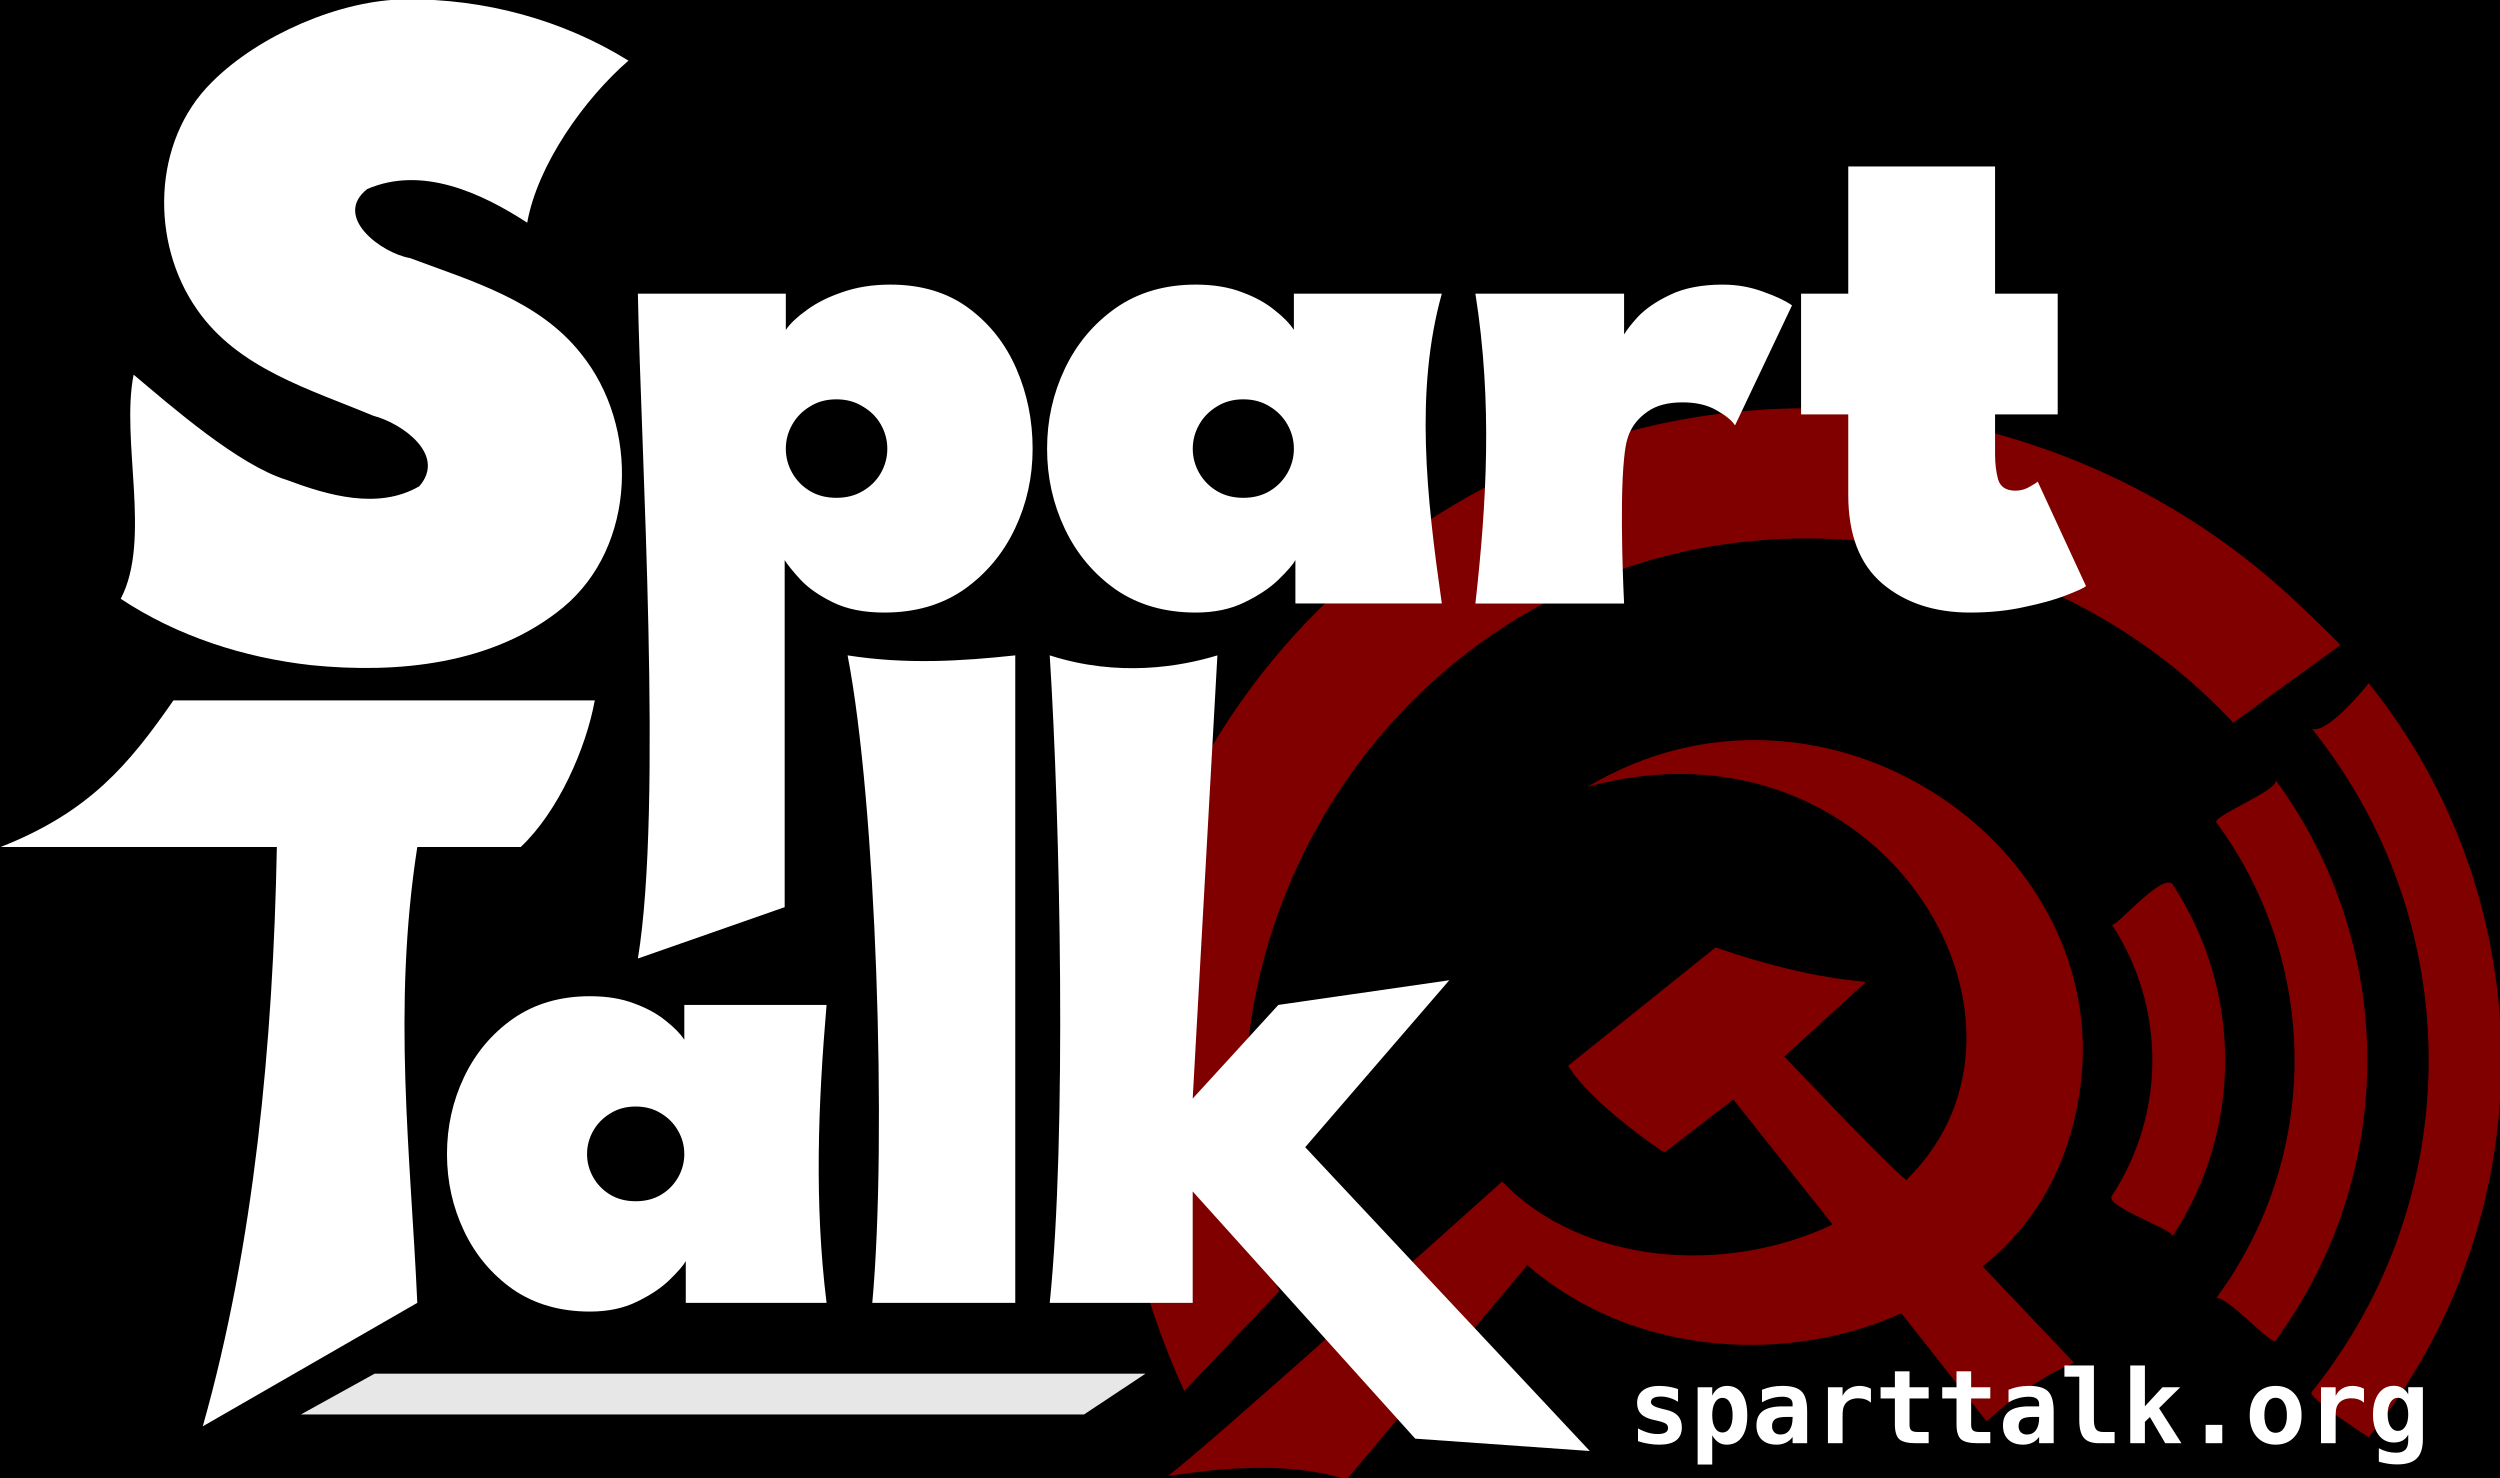
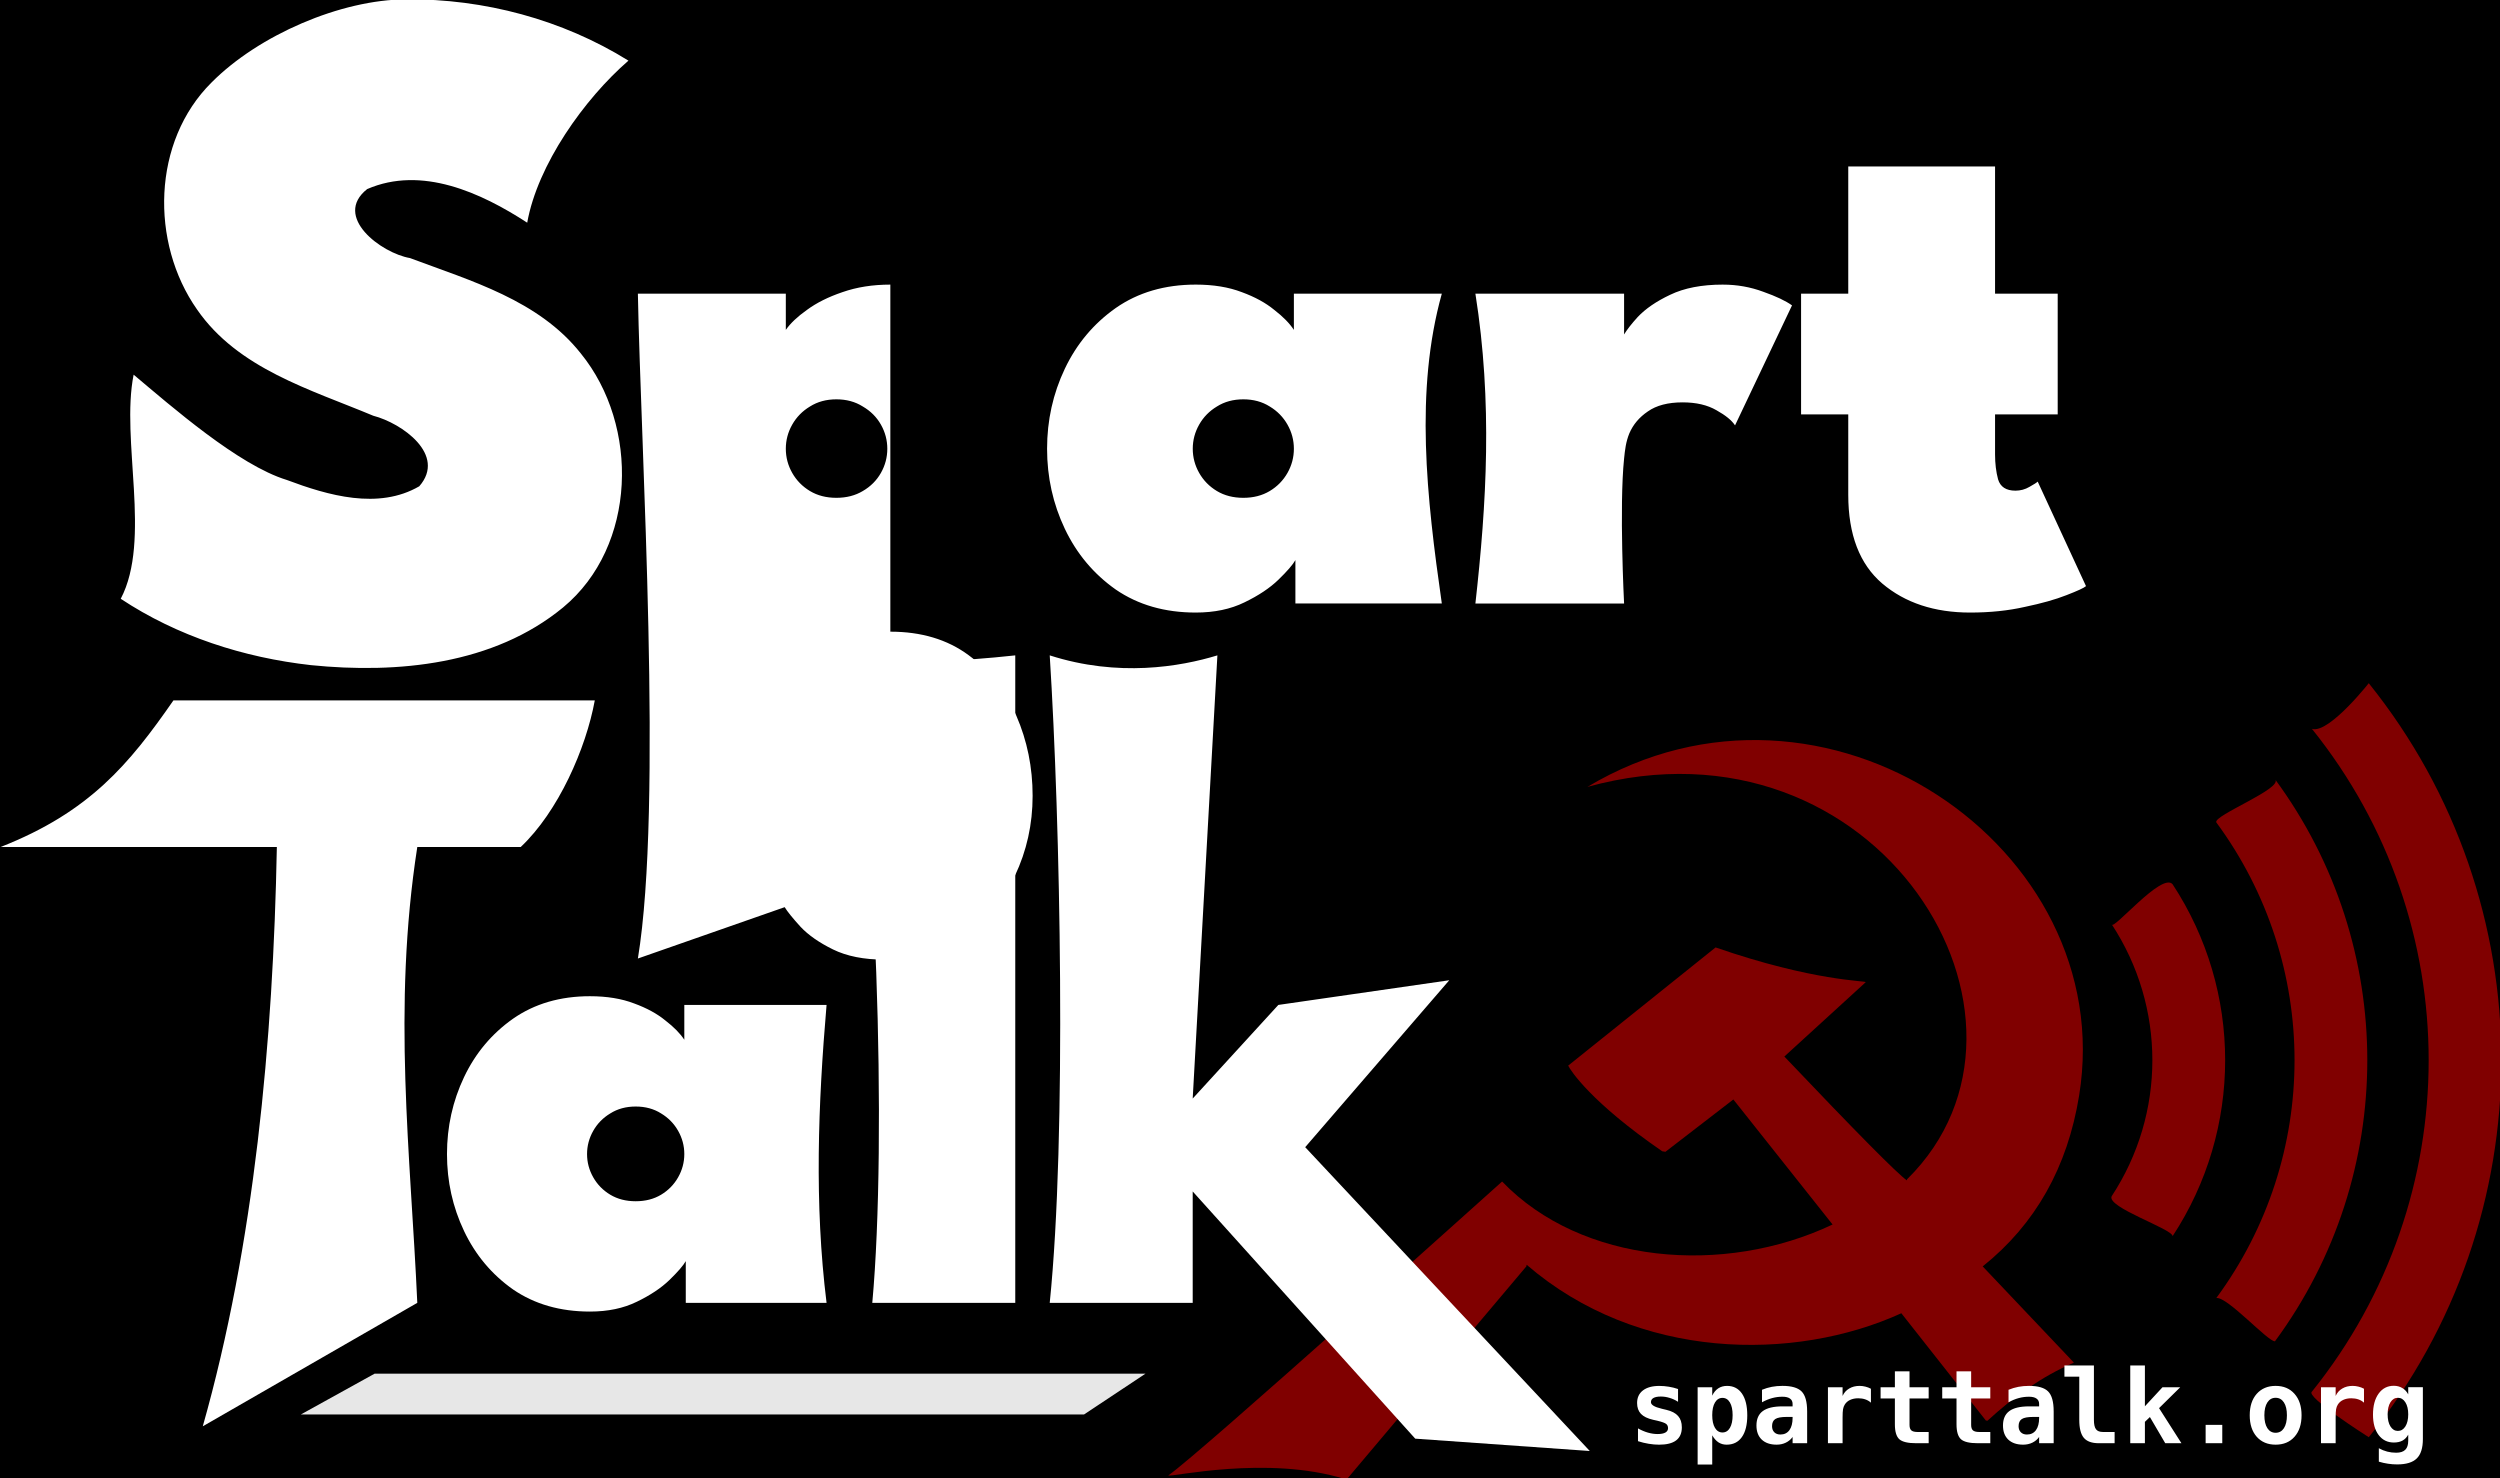
<svg xmlns="http://www.w3.org/2000/svg" height="233.335" viewBox="0 0 394.579 233.335" width="394.579">
  <path d="m0 0h394.579v233.335h-394.579z" />
  <g transform="matrix(1.014 0 0 1.014 -5.359 -29.49)">
    <g fill="#800000" transform="matrix(.417 0 0 .417 243.426 27.244)">
      <g transform="matrix(1.451 0 0 1.451 -180.055 94.699)">
        <path d="m265.371 219.565c-2.991 18.491-11.263 33.154-24.815 43.989l23.467 24.753c-8.269 3.56-15.536 8.788-22.243 14.952l-.414-.067-21.734-27.588c-27.5 12.534-67.785 12.215-96.395-12.476l-.067.414-46.212 54.795-.414-.067c-20.08-6.243-44.978-.399-45.49-.941 7.993-5.532 83.848-73.831 85.875-75.612 20.416 21.244 57.044 24.322 85.013 11.06l-25.525-32.166-17.47 13.459-.828-.134c-18.228-12.537-23.61-20.776-24.189-22.037l37.911-30.401c25.358 8.777 38.694 8.533 38.628 8.938l-20.936 19.128c18.555 19.521 29.062 30.142 31.522 31.861l.045-.276c41.712-41.074-7.353-121.625-82.227-100.951 60.917-36.432 136.834 15.474 126.499 79.367z" stroke-width="4.796" />
        <path d="m325.259 125.276c40.031 49.83 40.031 120.651 0 170.481-1.85 1.246 13.928 11.303 14.616 11.739 45.474-56.605 45.474-137.361 0-193.966 1.215-1.584-10.036 13.147-14.616 11.746zm-24.606 24.056c26.837 36.41 26.837 85.953 0 122.362 2.782-.463 13.344 11.31 15.093 11.123 31.666-42.961 31.666-101.641 0-144.601 2.341 2.301-15.964 9.351-15.093 11.116zm-26.912 26.209c13.951 21.255 13.951 48.695 0 69.95-1.443 2.844 15.668 8.42 15.671 10.282 18.023-27.459 18.023-63.061 0-90.52-2.728-3.253-15.469 12.173-15.671 10.288z" stroke-linejoin="round" stroke-width="3.749" />
      </g>
-       <path d="m284.027 227.252c-72.31-66.836-178.395-89.029-271.676-53.963-130.829 49.181-209.757 201.026-141.404 350.334l35.464-37.191c-39.973-106.104 17.195-227.999 122.996-267.772 80.548-30.28 174.525-7.485 233.112 55.55l39.986-29.017c-4.507-4.849-13.658-13.485-18.479-17.941z" fill-rule="evenodd" stroke-width="1.483" />
    </g>
    <g fill="#fff">
      <path d="m266.476 245.282v1.992q-.63-.405-1.315-.607-.677-.21-1.362-.21-.762 0-1.152.226-.389.218-.389.654 0 .622 1.665 1.011l.086.023.654.156q1.245.296 1.821.957.584.654.584 1.774 0 1.346-.887 2.023-.879.669-2.653.669-.786 0-1.611-.14-.825-.132-1.673-.405v-1.992q.755.428 1.533.654.786.226 1.517.226.801 0 1.214-.233.412-.233.412-.677 0-.436-.296-.669-.288-.233-1.385-.498l-.63-.14q-1.307-.296-1.906-.926-.599-.63-.599-1.688 0-1.26.91-1.961.91-.7 2.56-.7.739 0 1.471.124.739.117 1.432.358zm5.322 7.213v4.544h-2.272v-12.029h2.272v1.307q.358-.755.941-1.136.584-.381 1.369-.381 1.494 0 2.319 1.198.825 1.198.825 3.377 0 2.21-.84 3.392-.833 1.183-2.381 1.183-.7 0-1.26-.358-.552-.366-.973-1.097zm3.174-3.136q0-1.26-.42-1.976-.42-.716-1.159-.716-.739 0-1.167.716-.428.716-.428 1.976 0 1.26.428 1.976.428.716 1.167.716.739 0 1.159-.716.42-.716.42-1.976zm8.426.272q-1.276 0-1.782.327-.506.327-.506 1.12 0 .591.35.941.35.35.949.35.903 0 1.4-.677.498-.685.498-1.906v-.156zm3.174-.879v4.972h-2.264v-.973q-.412.576-1.058.887-.646.311-1.424.311-1.486 0-2.319-.786-.825-.786-.825-2.194 0-1.525.988-2.249.988-.731 3.058-.731h1.579v-.381q0-.552-.405-.833-.397-.288-1.175-.288-.817 0-1.587.21-.762.202-1.595.654v-1.945q.755-.311 1.533-.459.778-.148 1.649-.148 2.124 0 2.98.864.864.864.864 3.089zm9.928-1.338q-.373-.342-.879-.514-.498-.171-1.097-.171-.724 0-1.268.257-.537.249-.833.731-.187.296-.265.716-.07.42-.07 1.276v4.015h-2.28v-8.714h2.28v1.354q.335-.747 1.027-1.152.692-.412 1.618-.412.467 0 .91.117.451.109.856.327zm6.007-4.878v2.474h2.98v1.751h-2.98v4.124q0 .584.28.84.288.249.949.249h1.751v1.751h-1.914q-1.961 0-2.653-.622-.692-.63-.692-2.326v-4.015h-2.225v-1.751h2.225v-2.474zm9.593 0v2.474h2.98v1.751h-2.98v4.124q0 .584.28.84.288.249.949.249h1.751v1.751h-1.914q-1.961 0-2.653-.622-.692-.63-.692-2.326v-4.015h-2.225v-1.751h2.225v-2.474zm9.671 7.096q-1.276 0-1.782.327-.506.327-.506 1.12 0 .591.35.941.35.35.949.35.903 0 1.401-.677.498-.685.498-1.906v-.156zm3.174-.879v4.972h-2.264v-.973q-.412.576-1.058.887-.646.311-1.424.311-1.486 0-2.319-.786-.825-.786-.825-2.194 0-1.525.988-2.249.988-.731 3.058-.731h1.579v-.381q0-.552-.405-.833-.397-.288-1.175-.288-.817 0-1.587.21-.762.202-1.595.654v-1.945q.755-.311 1.533-.459.778-.148 1.649-.148 2.124 0 2.98.864.864.864.864 3.089zm3.984 1.338v-6.722h-2.311v-1.751h4.591v8.473q0 1.027.319 1.455.319.428 1.081.428h1.821v1.751h-2.459q-1.626 0-2.334-.84-.708-.84-.708-2.793zm7.936-8.473h2.28v6.357l2.739-2.964h2.762l-3.299 3.252 3.486 5.462h-2.521l-2.389-4.077-.778.747v3.33h-2.28zm11.733 9.251h2.591v2.855h-2.591zm10.893-4.217q-.817 0-1.284.724-.467.716-.467 2 0 1.284.467 2.007.467.716 1.284.716.825 0 1.292-.716.467-.724.467-2.007 0-1.284-.467-2-.467-.724-1.292-.724zm-4.03 2.723q0-2.109 1.089-3.338 1.097-1.237 2.941-1.237 1.852 0 2.941 1.237 1.097 1.229 1.097 3.338 0 2.109-1.097 3.346-1.089 1.229-2.941 1.229-1.844 0-2.941-1.229-1.089-1.237-1.089-3.346zm17.786-1.961q-.373-.342-.879-.514-.498-.171-1.097-.171-.724 0-1.268.257-.537.249-.833.731-.187.296-.265.716-.07.42-.07 1.276v4.015h-2.28v-8.714h2.28v1.354q.335-.747 1.027-1.152.692-.412 1.618-.412.467 0 .91.117.451.109.856.327zm6.886 1.813q0-1.167-.443-1.867-.443-.708-1.167-.708-.716 0-1.159.7-.436.7-.436 1.875 0 1.183.436 1.883.443.7 1.159.7.724 0 1.167-.7.443-.708.443-1.883zm2.28 3.844q0 2.093-.949 3.019-.941.934-3.066.934-.716 0-1.416-.109-.7-.101-1.424-.319v-2.093q.646.358 1.315.529.669.171 1.377.171.965 0 1.424-.459.459-.451.459-1.416v-.941q-.335.622-.887.926-.552.303-1.346.303-1.494 0-2.373-1.167-.879-1.167-.879-3.167 0-2.07.879-3.283.879-1.214 2.357-1.214.747 0 1.33.35.584.35.918.988v-1.113h2.28z" stroke-width=".267" />
      <g transform="matrix(.87 0 0 .87 227.241 -255.564)">
        <path d="m56.167 242.623h125.497l-10 6.638h-127.497z" opacity=".905" stroke-linecap="square" stroke-width="35" transform="matrix(1.099 0 0 1.099 -249.834 306.304)" />
        <path d="m-224.092 452.488c-7.928 11.423-15.008 19.979-30.923 26.231h49.425c-.653 34.887-4.063 71.195-13.253 103.643l38.379-22.087c-1.2-26.705-4.498-52.571 0-81.556h18.503c6.733-6.345 11.684-17.645 13.253-26.231zm120.614-8.054c5.107 26.291 7.092 86.508 4.418 115.841h25.58v-115.841c-9.701 1.044-19.528 1.646-29.997 0zm36.164 0c1.886 29.779 3.05 86.062 0 115.841h25.58v-19.931l39.811 44.227 31.231 2.209-50.916-54.356 25.776-29.868-30.58 4.417-15.323 16.749 4.418-79.289c-6.626 2.027-17.744 3.945-29.997 0zm-82.257 60.98c-5.324 0-9.912 1.341-13.764 4.025-3.809 2.684-6.73 6.168-8.764 10.453-2.034 4.285-3.052 8.873-3.052 13.764 0 4.891 1.018 9.481 3.052 13.766 2.034 4.285 4.955 7.769 8.764 10.453 3.852 2.64 8.44 3.96 13.764 3.96 3.203 0 5.995-.585 8.376-1.754 2.424-1.169 4.372-2.467 5.843-3.895 1.515-1.472 2.49-2.597 2.923-3.376v7.465h25.189c-2.205-17.768-1.515-35.534 0-53.301h-25.45v6.232c-.736-1.125-1.861-2.272-3.376-3.44-1.472-1.212-3.334-2.23-5.584-3.052-2.251-.866-4.891-1.299-7.92-1.299zm8.181 19.736c1.731 0 3.246.411 4.545 1.234 1.298.779 2.314 1.818 3.05 3.117.736 1.298 1.104 2.683 1.104 4.154s-.369 2.858-1.104 4.157c-.736 1.298-1.752 2.338-3.05 3.117-1.298.779-2.813 1.167-4.545 1.167-1.731 0-3.246-.388-4.545-1.167-1.298-.779-2.316-1.818-3.052-3.117-.736-1.298-1.104-2.685-1.104-4.157s.369-2.856 1.104-4.154c.736-1.299 1.754-2.338 3.052-3.117 1.298-.822 2.813-1.234 4.545-1.234z" stroke-width="2.175" />
-         <path d="m-182.442 327.063c-11.735.036-26.431 6.416-34.823 14.865-10.648 10.556-11.013 28.651-2.6 40.63 7.325 10.594 20.246 14.284 31.527 19.004 5.105 1.321 13.156 6.976 8.228 12.62-7.315 4.249-16.316 1.642-23.708-1.135-8.616-2.632-20.606-13.132-27.396-18.836-2.341 11.733 3.235 29.522-2.306 40.099 10.12 6.706 22.007 10.526 34.031 11.871 15.478 1.565 32.683-.077 45.119-10.33 13.204-10.941 13.672-32.509 3.165-45.431-7.546-9.546-19.651-12.976-30.561-17.068-5.136-.879-13.886-7.41-7.667-12.342 9.757-4.236 20.397.649 28.636 6.014 1.843-10.362 10.216-22.152 18.111-28.993-11.842-7.362-25.838-11.085-39.758-10.969zm257.994 29.903v22.755h-8.441v21.604h8.441v14.383c0 7.112 2.026 12.4 6.077 15.866 4.096 3.466 9.34 5.2 15.731 5.2 3.556 0 6.818-.339 9.789-1.014 3.016-.63 5.492-1.328 7.427-2.093 1.981-.765 3.153-1.304 3.513-1.62l-8.643-18.703c-.18.18-.675.497-1.485.947-.765.45-1.599.675-2.499.675-1.665 0-2.702-.675-3.107-2.026-.36-1.35-.538-2.837-.538-4.457v-7.158h11.207v-21.604h-11.207v-22.755zm-171.381 21.133c-3.151 0-6.008.45-8.573 1.35-2.521.855-4.638 1.914-6.348 3.174-1.71 1.215-2.97 2.408-3.78 3.578v-6.48h-26.467c.512 27.897 4.496 91.607 0 118.948l26.263-9.188v-62.093c.495.81 1.442 1.98 2.838 3.511 1.395 1.485 3.33 2.836 5.805 4.051 2.476 1.215 5.538 1.824 9.183 1.824 5.536 0 10.285-1.373 14.246-4.118 3.961-2.791 6.998-6.414 9.114-10.87 2.116-4.456 3.174-9.229 3.174-14.316 0-5.086-.969-9.857-2.905-14.314-1.936-4.456-4.792-8.08-8.573-10.87-3.781-2.791-8.441-4.186-13.977-4.186zm54.643 0c-5.536 0-10.308 1.395-14.314 4.186-3.961 2.791-6.998 6.414-9.114 10.87-2.116 4.456-3.174 9.227-3.174 14.314 0 5.086 1.058 9.86 3.174 14.316 2.116 4.456 5.153 8.08 9.114 10.87 4.006 2.746 8.777 4.118 14.314 4.118 3.331 0 6.235-.608 8.71-1.824 2.521-1.215 4.546-2.566 6.077-4.051 1.575-1.53 2.589-2.7 3.039-3.511v7.764h26.196c-2.735-19.085-4.847-38.03 0-55.43h-26.467v6.48c-.765-1.17-1.935-2.363-3.511-3.578-1.53-1.26-3.465-2.319-5.805-3.174-2.341-.9-5.088-1.35-8.239-1.35zm94.322 0c-3.781 0-6.932.608-9.453 1.824-2.476 1.17-4.412 2.498-5.808 3.984-1.088 1.196-1.897 2.232-2.429 3.107v-7.292h-26.602c3.095 19.509 1.994 37.618 0 55.43h26.602s-.889-17.33 0-25.926c.158-1.532.314-2.994.944-4.524.675-1.575 1.778-2.879 3.309-3.914 1.53-1.08 3.601-1.622 6.211-1.622 2.431 0 4.456.472 6.077 1.418 1.62.9 2.724 1.801 3.309 2.701l10.195-21.469c-1.125-.81-2.837-1.621-5.132-2.432-2.296-.855-4.702-1.283-7.223-1.283zm-158.62 20.525c1.8 0 3.376.428 4.726 1.283 1.395.81 2.476 1.891 3.241 3.241.765 1.35 1.146 2.79 1.146 4.32 0 1.53-.381 2.972-1.146 4.323-.765 1.35-1.846 2.431-3.241 3.241-1.35.81-2.926 1.214-4.726 1.214-1.8 0-3.376-.403-4.726-1.214-1.35-.81-2.409-1.891-3.174-3.241-.765-1.35-1.146-2.792-1.146-4.323 0-1.53.381-2.97 1.146-4.32.765-1.35 1.824-2.431 3.174-3.241 1.35-.855 2.926-1.283 4.726-1.283zm72.806 0c1.8 0 3.376.428 4.726 1.283 1.35.81 2.409 1.891 3.174 3.241.765 1.35 1.146 2.79 1.146 4.32 0 1.53-.381 2.972-1.146 4.323-.765 1.35-1.824 2.431-3.174 3.241-1.35.81-2.926 1.214-4.726 1.214-1.8 0-3.376-.403-4.726-1.214-1.35-.81-2.409-1.891-3.174-3.241-.765-1.35-1.146-2.792-1.146-4.323 0-1.53.381-2.97 1.146-4.32.765-1.35 1.824-2.431 3.174-3.241 1.35-.855 2.926-1.283 4.726-1.283z" stroke-width="2.262" />
+         <path d="m-182.442 327.063c-11.735.036-26.431 6.416-34.823 14.865-10.648 10.556-11.013 28.651-2.6 40.63 7.325 10.594 20.246 14.284 31.527 19.004 5.105 1.321 13.156 6.976 8.228 12.62-7.315 4.249-16.316 1.642-23.708-1.135-8.616-2.632-20.606-13.132-27.396-18.836-2.341 11.733 3.235 29.522-2.306 40.099 10.12 6.706 22.007 10.526 34.031 11.871 15.478 1.565 32.683-.077 45.119-10.33 13.204-10.941 13.672-32.509 3.165-45.431-7.546-9.546-19.651-12.976-30.561-17.068-5.136-.879-13.886-7.41-7.667-12.342 9.757-4.236 20.397.649 28.636 6.014 1.843-10.362 10.216-22.152 18.111-28.993-11.842-7.362-25.838-11.085-39.758-10.969zm257.994 29.903v22.755h-8.441v21.604h8.441v14.383c0 7.112 2.026 12.4 6.077 15.866 4.096 3.466 9.34 5.2 15.731 5.2 3.556 0 6.818-.339 9.789-1.014 3.016-.63 5.492-1.328 7.427-2.093 1.981-.765 3.153-1.304 3.513-1.62l-8.643-18.703c-.18.18-.675.497-1.485.947-.765.45-1.599.675-2.499.675-1.665 0-2.702-.675-3.107-2.026-.36-1.35-.538-2.837-.538-4.457v-7.158h11.207v-21.604h-11.207v-22.755zm-171.381 21.133c-3.151 0-6.008.45-8.573 1.35-2.521.855-4.638 1.914-6.348 3.174-1.71 1.215-2.97 2.408-3.78 3.578v-6.48h-26.467c.512 27.897 4.496 91.607 0 118.948l26.263-9.188c.495.81 1.442 1.98 2.838 3.511 1.395 1.485 3.33 2.836 5.805 4.051 2.476 1.215 5.538 1.824 9.183 1.824 5.536 0 10.285-1.373 14.246-4.118 3.961-2.791 6.998-6.414 9.114-10.87 2.116-4.456 3.174-9.229 3.174-14.316 0-5.086-.969-9.857-2.905-14.314-1.936-4.456-4.792-8.08-8.573-10.87-3.781-2.791-8.441-4.186-13.977-4.186zm54.643 0c-5.536 0-10.308 1.395-14.314 4.186-3.961 2.791-6.998 6.414-9.114 10.87-2.116 4.456-3.174 9.227-3.174 14.314 0 5.086 1.058 9.86 3.174 14.316 2.116 4.456 5.153 8.08 9.114 10.87 4.006 2.746 8.777 4.118 14.314 4.118 3.331 0 6.235-.608 8.71-1.824 2.521-1.215 4.546-2.566 6.077-4.051 1.575-1.53 2.589-2.7 3.039-3.511v7.764h26.196c-2.735-19.085-4.847-38.03 0-55.43h-26.467v6.48c-.765-1.17-1.935-2.363-3.511-3.578-1.53-1.26-3.465-2.319-5.805-3.174-2.341-.9-5.088-1.35-8.239-1.35zm94.322 0c-3.781 0-6.932.608-9.453 1.824-2.476 1.17-4.412 2.498-5.808 3.984-1.088 1.196-1.897 2.232-2.429 3.107v-7.292h-26.602c3.095 19.509 1.994 37.618 0 55.43h26.602s-.889-17.33 0-25.926c.158-1.532.314-2.994.944-4.524.675-1.575 1.778-2.879 3.309-3.914 1.53-1.08 3.601-1.622 6.211-1.622 2.431 0 4.456.472 6.077 1.418 1.62.9 2.724 1.801 3.309 2.701l10.195-21.469c-1.125-.81-2.837-1.621-5.132-2.432-2.296-.855-4.702-1.283-7.223-1.283zm-158.62 20.525c1.8 0 3.376.428 4.726 1.283 1.395.81 2.476 1.891 3.241 3.241.765 1.35 1.146 2.79 1.146 4.32 0 1.53-.381 2.972-1.146 4.323-.765 1.35-1.846 2.431-3.241 3.241-1.35.81-2.926 1.214-4.726 1.214-1.8 0-3.376-.403-4.726-1.214-1.35-.81-2.409-1.891-3.174-3.241-.765-1.35-1.146-2.792-1.146-4.323 0-1.53.381-2.97 1.146-4.32.765-1.35 1.824-2.431 3.174-3.241 1.35-.855 2.926-1.283 4.726-1.283zm72.806 0c1.8 0 3.376.428 4.726 1.283 1.35.81 2.409 1.891 3.174 3.241.765 1.35 1.146 2.79 1.146 4.32 0 1.53-.381 2.972-1.146 4.323-.765 1.35-1.824 2.431-3.174 3.241-1.35.81-2.926 1.214-4.726 1.214-1.8 0-3.376-.403-4.726-1.214-1.35-.81-2.409-1.891-3.174-3.241-.765-1.35-1.146-2.792-1.146-4.323 0-1.53.381-2.97 1.146-4.32.765-1.35 1.824-2.431 3.174-3.241 1.35-.855 2.926-1.283 4.726-1.283z" stroke-width="2.262" />
      </g>
    </g>
  </g>
</svg>